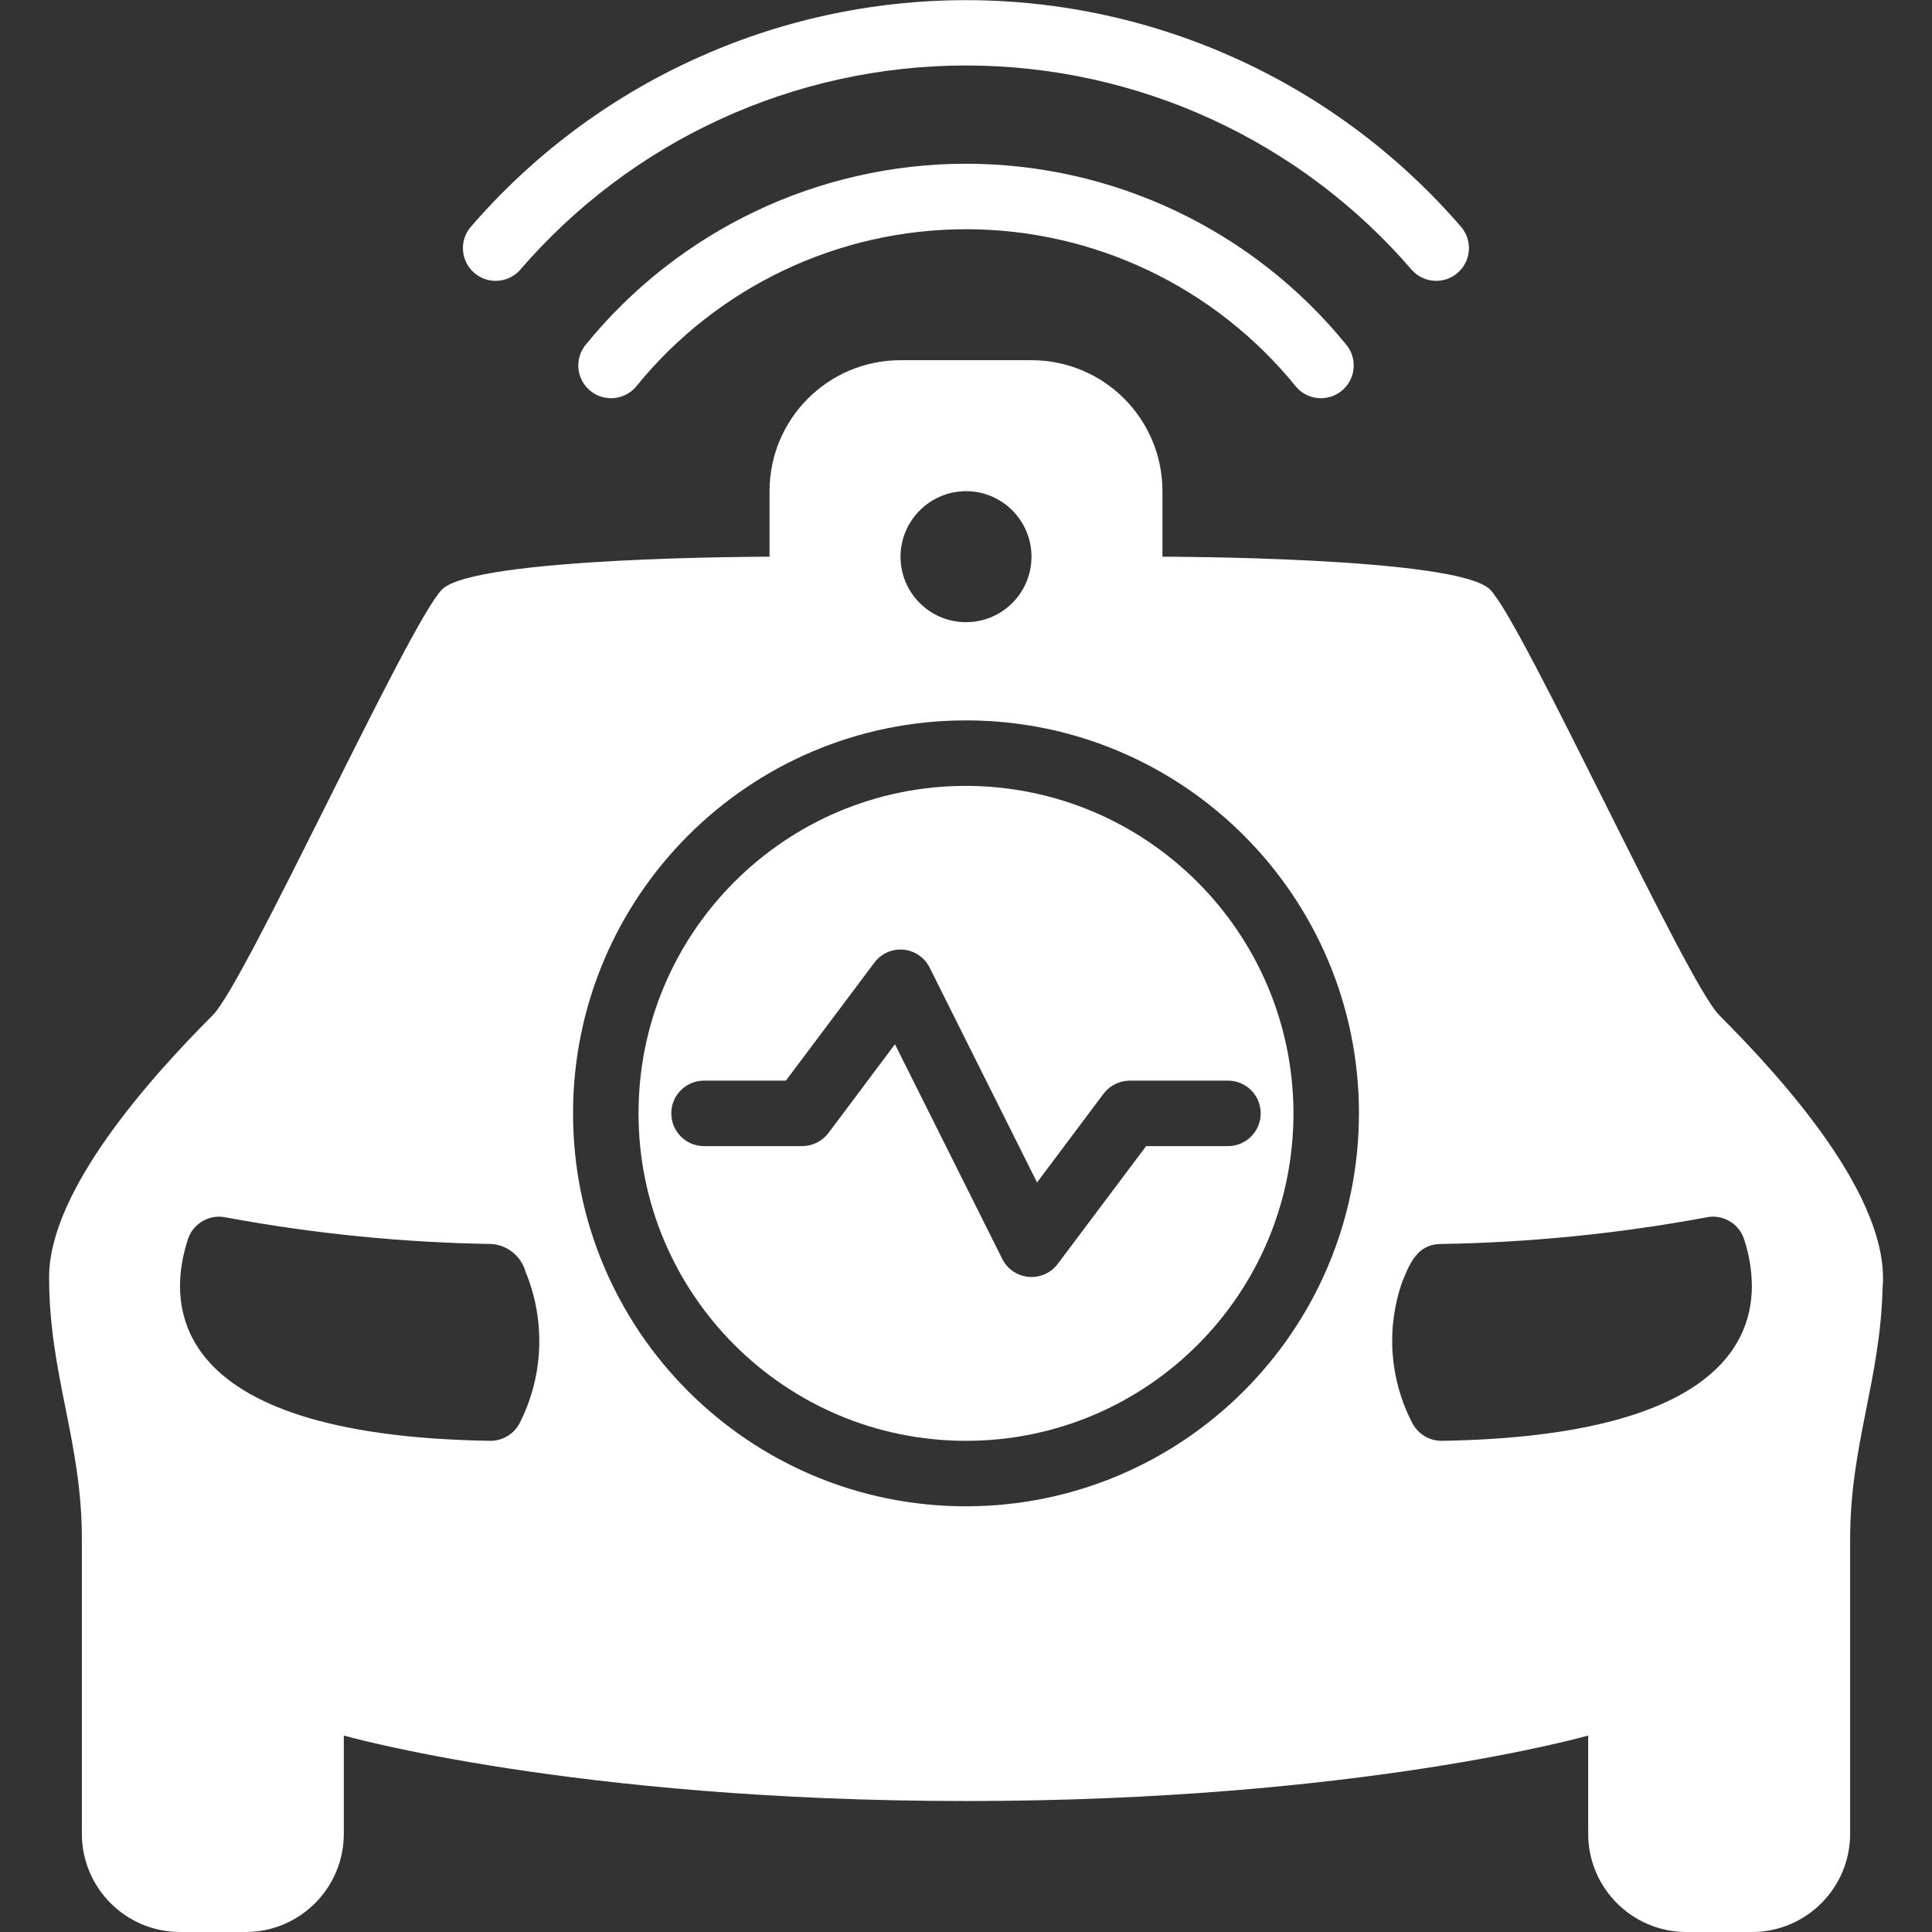
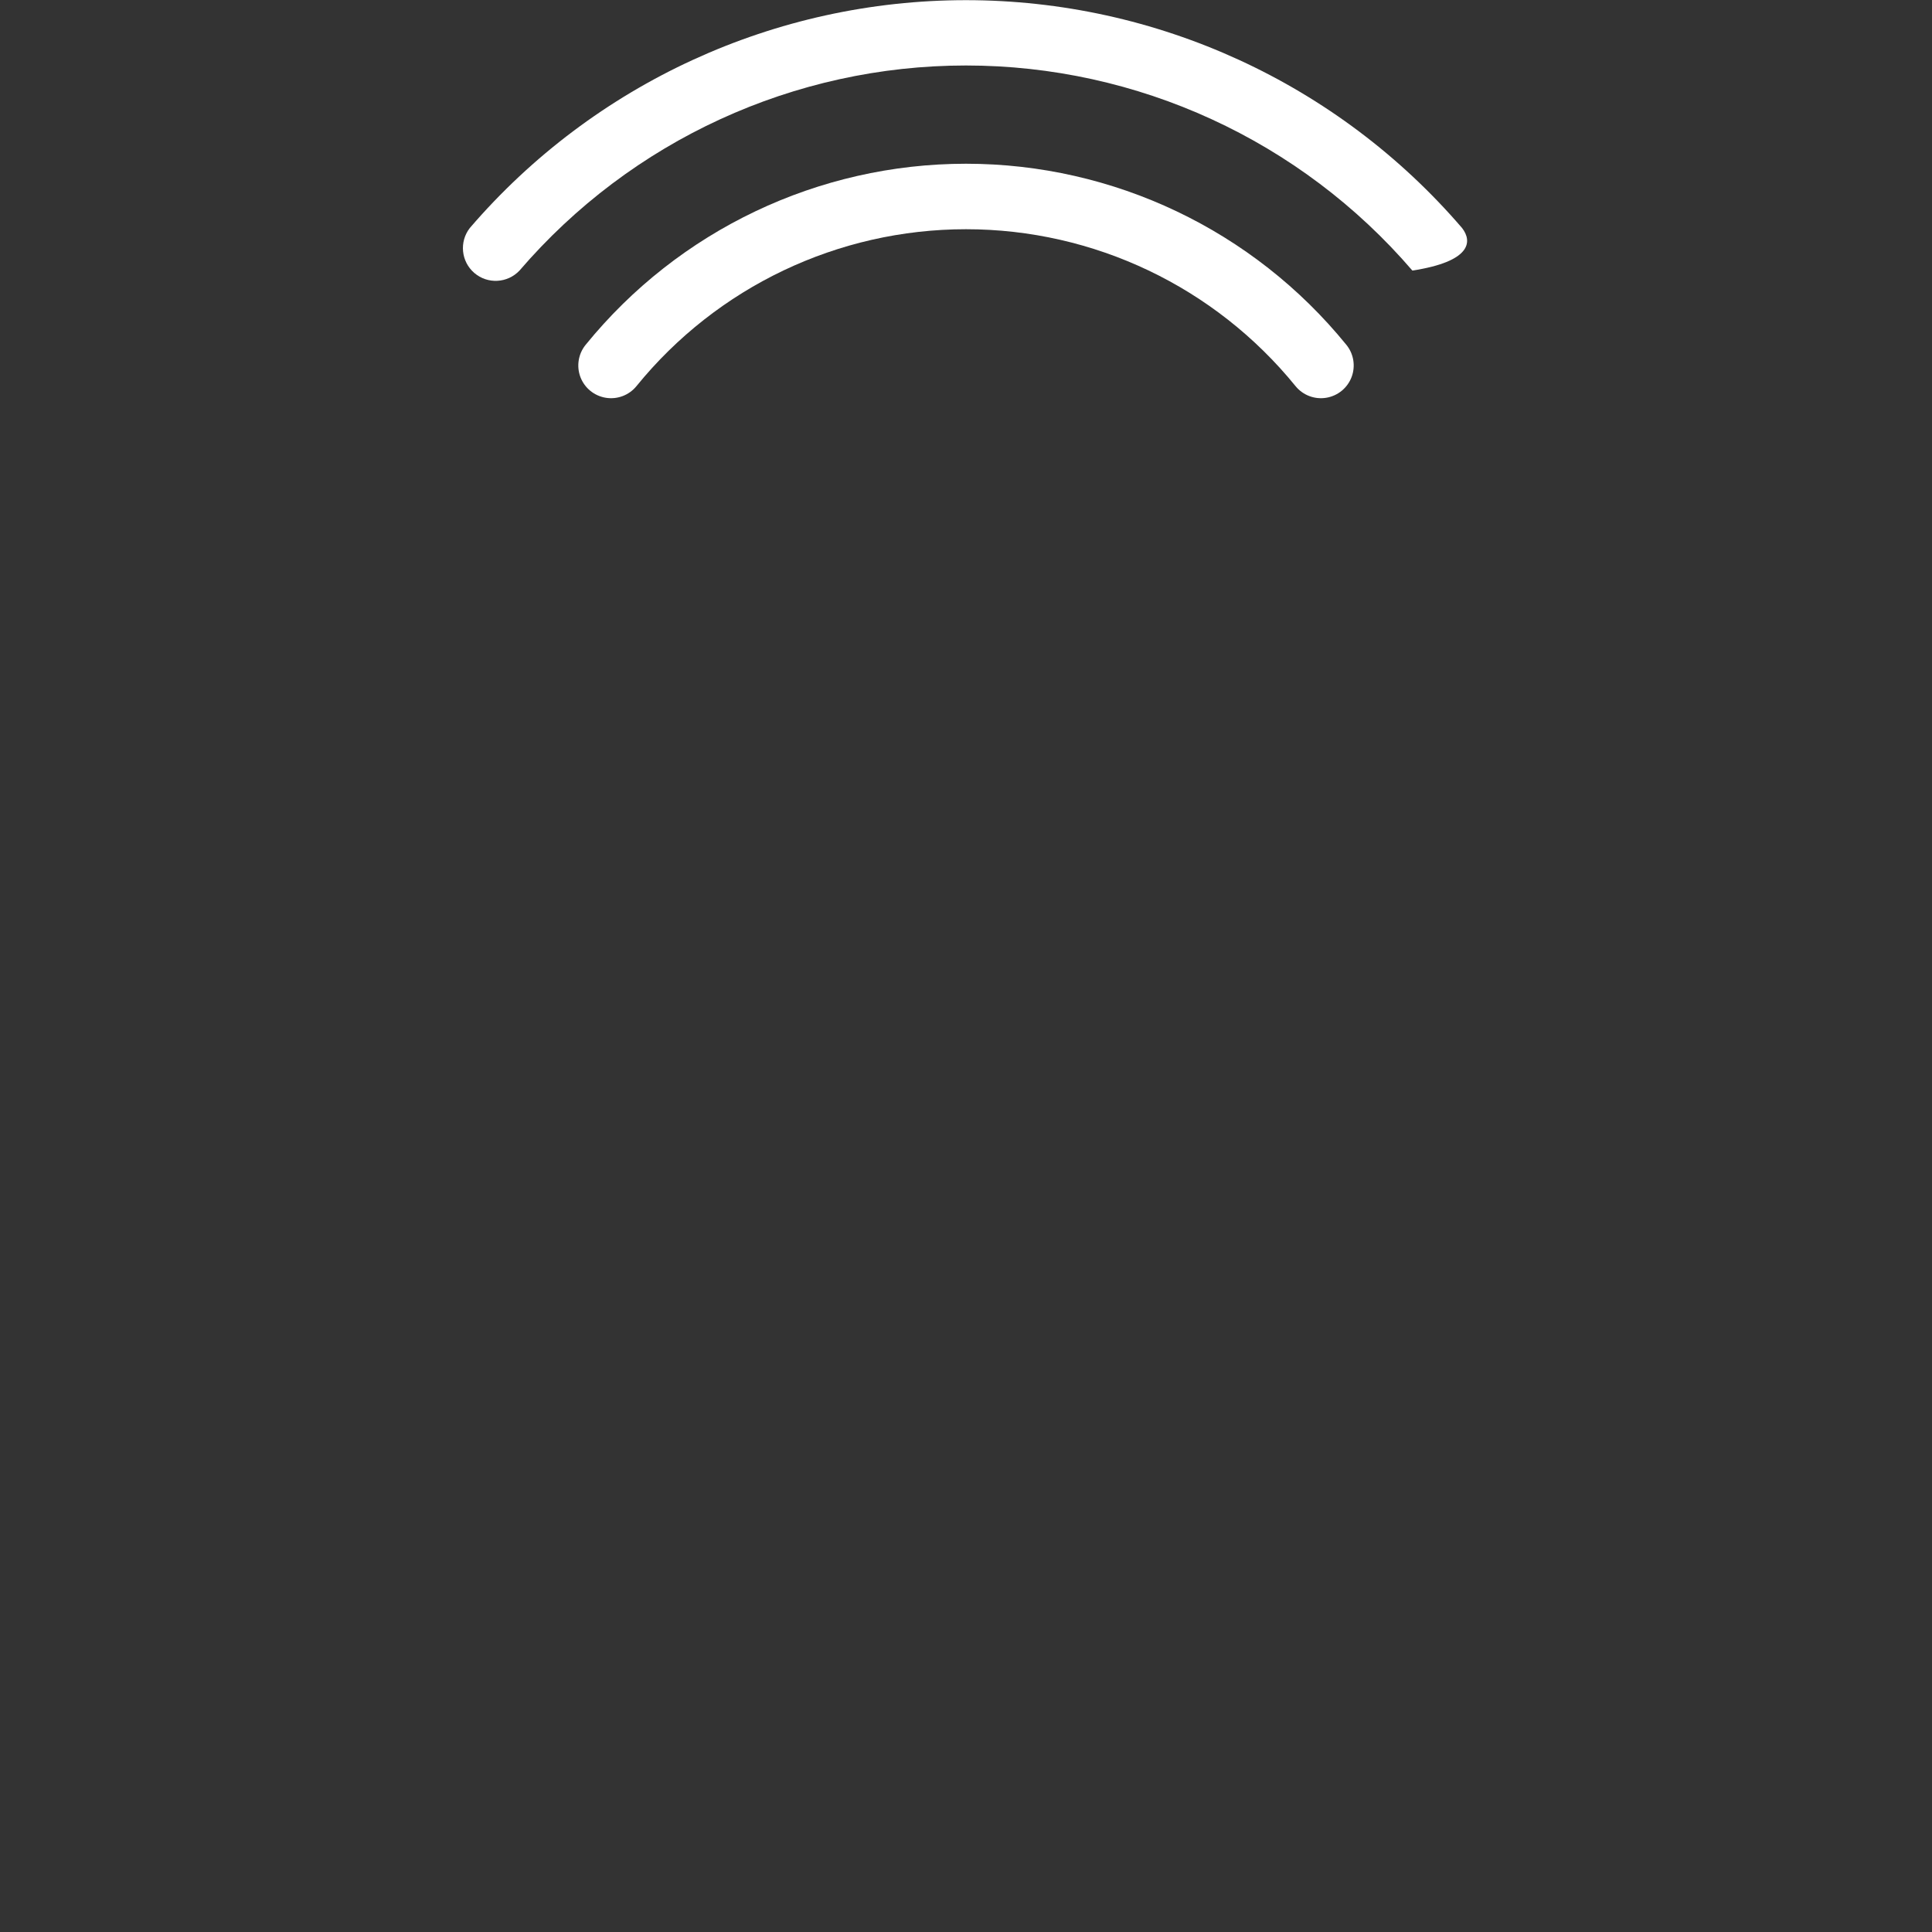
<svg xmlns="http://www.w3.org/2000/svg" width="48" height="48" viewBox="0 0 48 48" fill="none">
  <rect x="0" y="0" width="48" height="48" fill="#333333" stroke="none" />
-   <path d="M37.017 14.644C36.203 13.831 28.881 13.831 28.881 13.831V12.203C28.881 10.406 27.424 8.949 25.627 8.949H22.373C20.576 8.949 19.119 10.406 19.119 12.203V13.831C19.119 13.831 11.797 13.831 10.983 14.644C10.169 15.458 6.102 24.407 5.288 25.22C3.769 26.739 1.22 29.566 1.22 31.729C1.22 34.169 2.034 35.797 2.034 38.237V45.559C2.034 46.907 3.127 48 4.475 48H6.102C7.45 48 8.542 46.907 8.542 45.559V43.119C8.542 43.119 14.237 44.746 24 44.746C33.763 44.746 39.458 43.119 39.458 43.119V45.559C39.458 46.907 40.55 48 41.898 48H43.525C44.873 48 45.966 46.907 45.966 45.559V38.237C45.966 35.894 46.715 34.3 46.772 32.005C46.976 29.765 44.307 26.816 42.712 25.22C41.898 24.407 37.831 15.458 37.017 14.644ZM24 12.203C24.899 12.203 25.627 12.932 25.627 13.831C25.627 14.729 24.899 15.458 24 15.458C23.101 15.458 22.373 14.729 22.373 13.831C22.376 12.933 23.102 12.206 24 12.203ZM12.919 35.341C12.78 35.622 12.492 35.799 12.179 35.797C3.921 35.666 4.182 32.233 4.678 30.761C4.819 30.377 5.223 30.158 5.622 30.248C7.801 30.652 10.011 30.872 12.228 30.907C12.621 30.943 12.951 31.218 13.058 31.599C13.557 32.807 13.506 34.173 12.919 35.341ZM24 37.424C18.608 37.424 14.237 33.053 14.237 27.661C14.237 22.269 18.608 17.898 24 17.898C29.392 17.898 33.763 22.269 33.763 27.661C33.758 33.051 29.39 37.419 24 37.424ZM43.322 30.761C43.453 31.143 43.521 31.544 43.525 31.948C43.525 33.576 42.281 35.691 35.821 35.797C35.508 35.799 35.22 35.622 35.081 35.341C34.523 34.261 34.435 32.998 34.837 31.851C35.029 31.371 35.222 30.922 35.772 30.907C37.989 30.872 40.199 30.652 42.378 30.248C42.777 30.158 43.181 30.377 43.322 30.761Z" fill="white" />
-   <path d="M24 19.525C19.507 19.525 15.864 23.168 15.864 27.661C15.864 32.154 19.507 35.797 24 35.797C28.493 35.797 32.136 32.154 32.136 27.661C32.128 23.171 28.49 19.533 24 19.525ZM31.322 27.661C31.322 28.11 30.958 28.475 30.508 28.475H28.475L26.278 31.403C26.109 31.627 25.836 31.748 25.557 31.724C25.277 31.699 25.03 31.532 24.903 31.281L22.235 25.944L20.583 28.149C20.428 28.353 20.188 28.473 19.932 28.475H17.491C17.042 28.475 16.678 28.11 16.678 27.661C16.678 27.212 17.042 26.848 17.491 26.848H19.525L21.722 23.919C21.89 23.692 22.163 23.569 22.444 23.594C22.724 23.619 22.972 23.788 23.097 24.041L25.765 29.378L27.417 27.173C27.572 26.969 27.812 26.849 28.068 26.848H30.508C30.958 26.848 31.322 27.212 31.322 27.661Z" fill="white" />
-   <path d="M35.09 6.722C35.387 7.038 35.881 7.065 36.211 6.782C36.541 6.499 36.591 6.007 36.324 5.664C33.237 2.071 28.735 0.004 23.998 0.004C19.261 0.004 14.76 2.071 11.673 5.664C11.406 6.007 11.455 6.499 11.785 6.782C12.115 7.065 12.609 7.038 12.907 6.722C15.685 3.488 19.735 1.627 23.998 1.627C28.261 1.627 32.312 3.488 35.09 6.722Z" fill="white" />
+   <path d="M35.09 6.722C36.541 6.499 36.591 6.007 36.324 5.664C33.237 2.071 28.735 0.004 23.998 0.004C19.261 0.004 14.76 2.071 11.673 5.664C11.406 6.007 11.455 6.499 11.785 6.782C12.115 7.065 12.609 7.038 12.907 6.722C15.685 3.488 19.735 1.627 23.998 1.627C28.261 1.627 32.312 3.488 35.09 6.722Z" fill="white" />
  <path d="M14.55 8.567C14.367 8.792 14.318 9.099 14.421 9.37C14.525 9.642 14.766 9.837 15.053 9.883C15.34 9.929 15.63 9.818 15.813 9.593C17.816 7.127 20.823 5.695 24 5.695C27.177 5.695 30.184 7.127 32.187 9.593C32.37 9.818 32.66 9.929 32.947 9.883C33.234 9.837 33.475 9.642 33.579 9.37C33.682 9.099 33.634 8.792 33.45 8.567C31.138 5.721 27.667 4.068 24 4.068C20.333 4.068 16.862 5.721 14.55 8.567Z" fill="white" />
</svg>